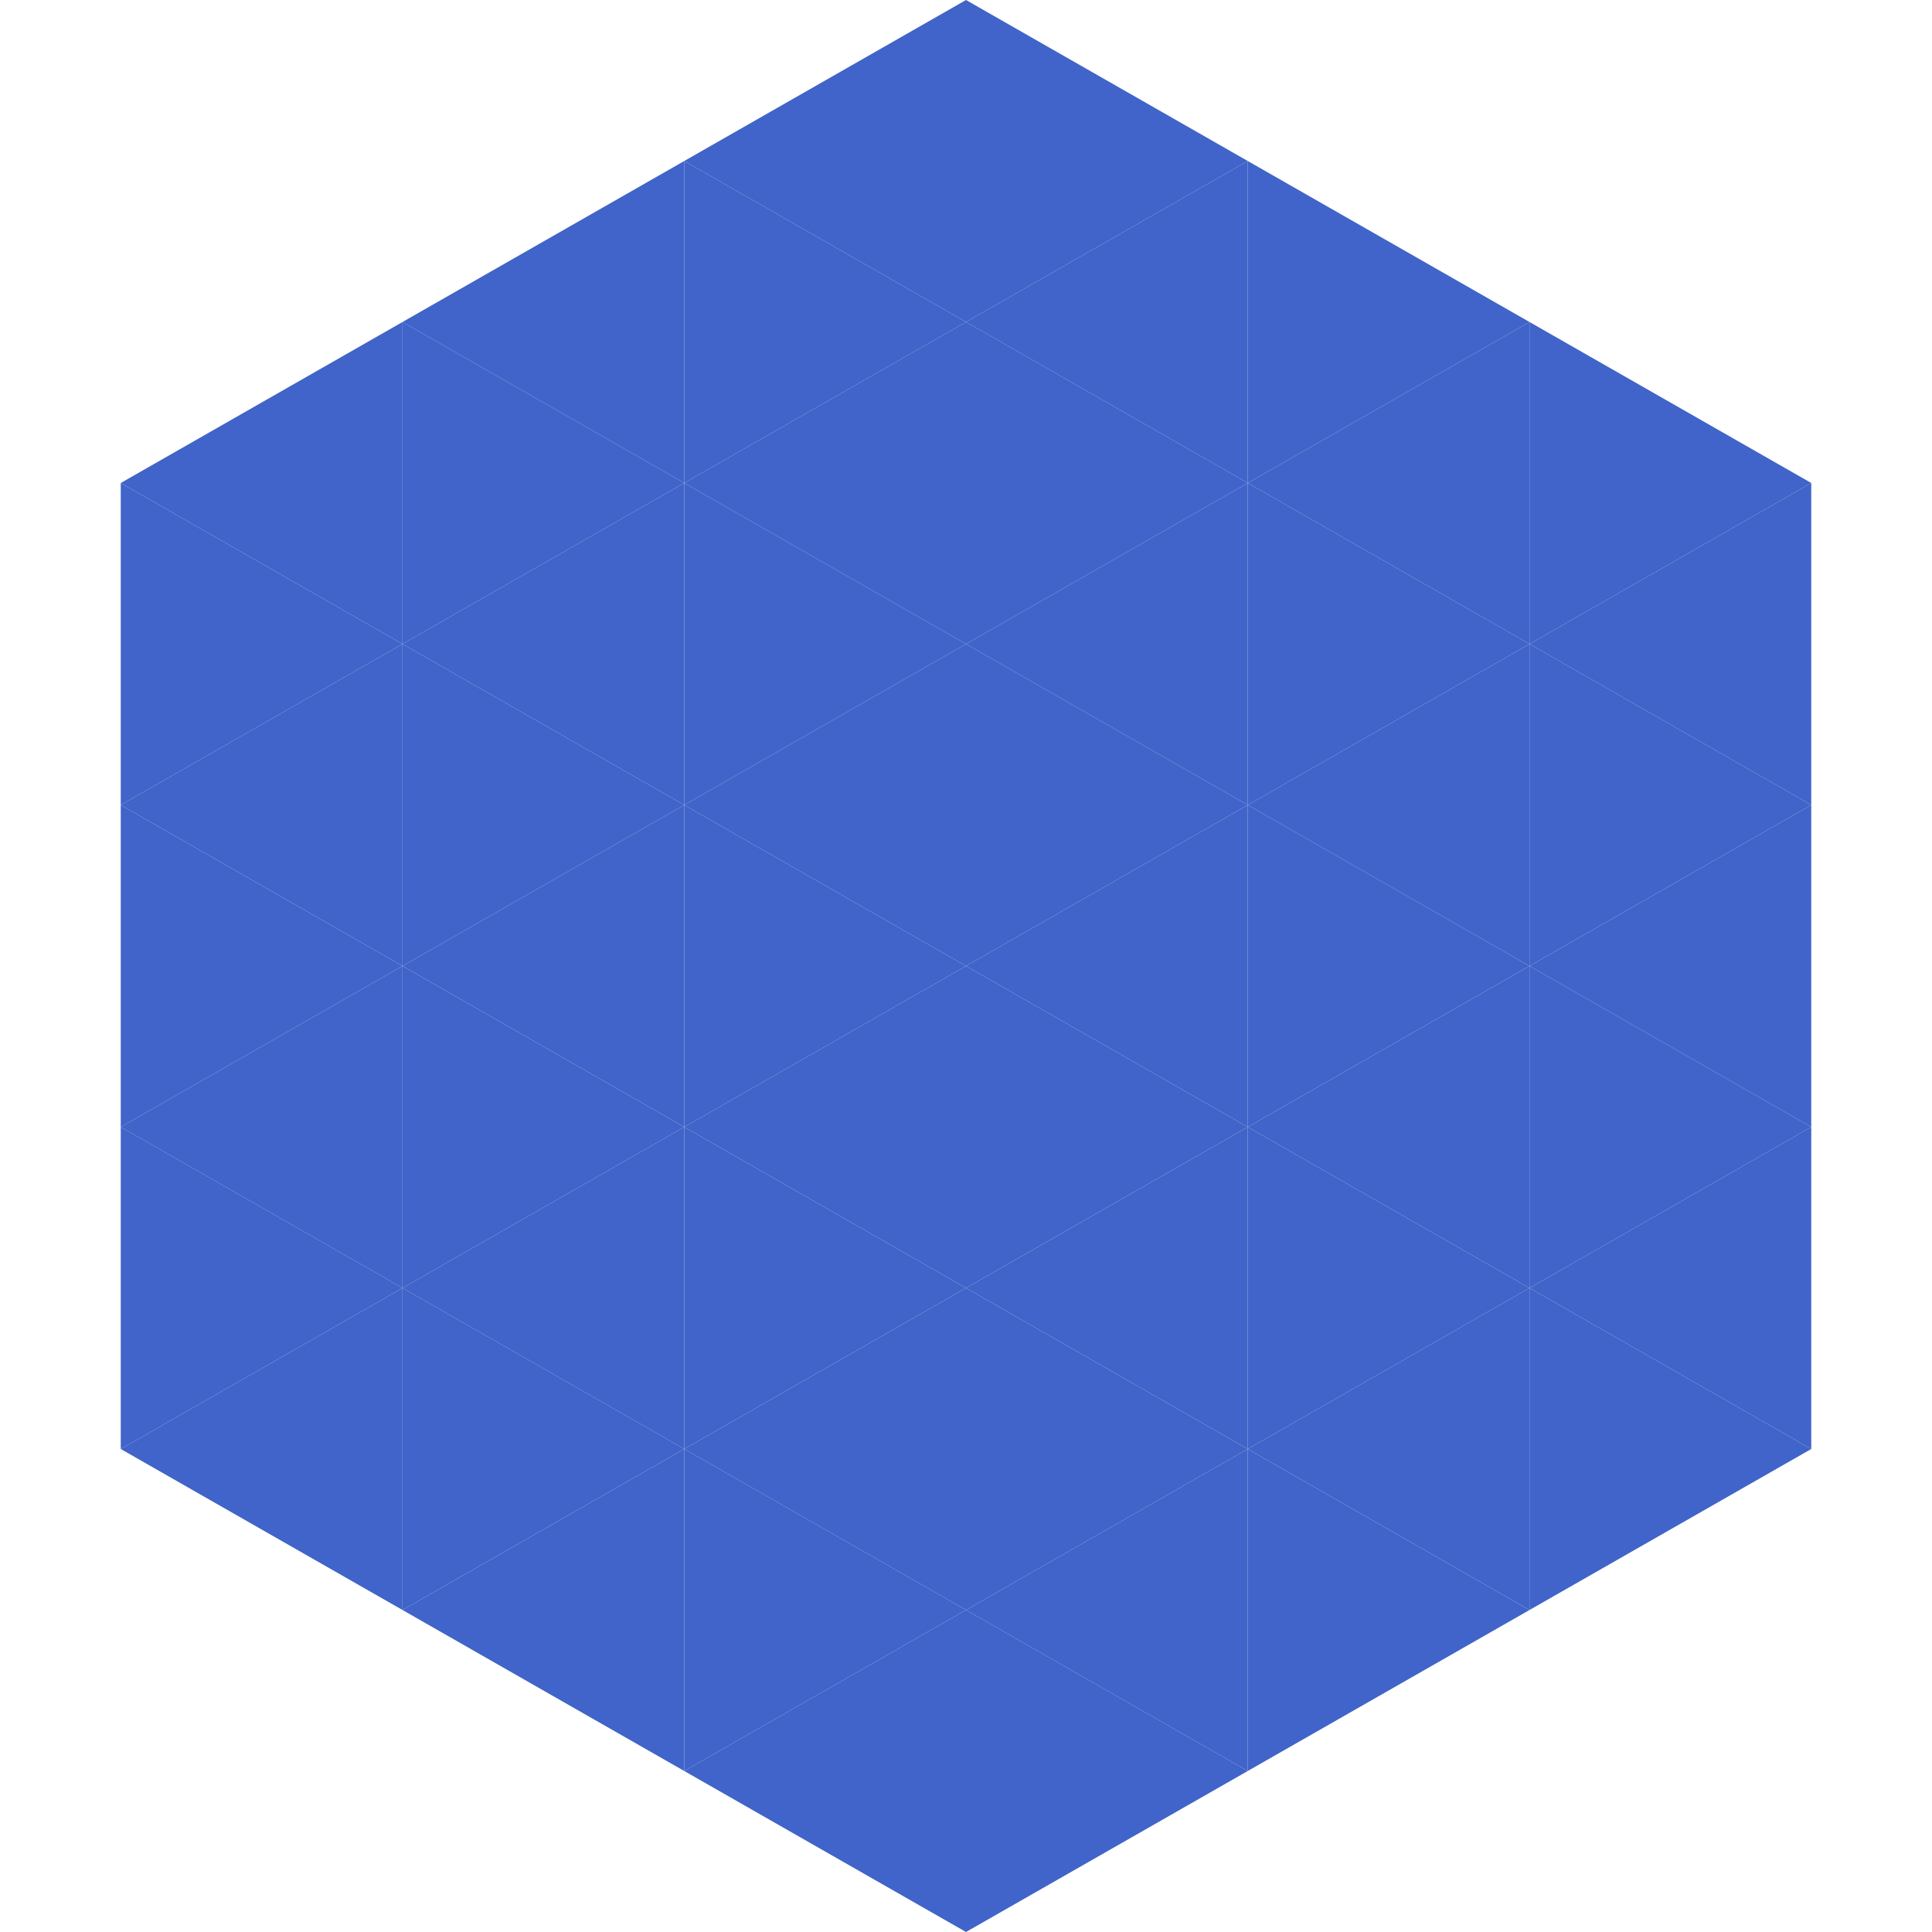
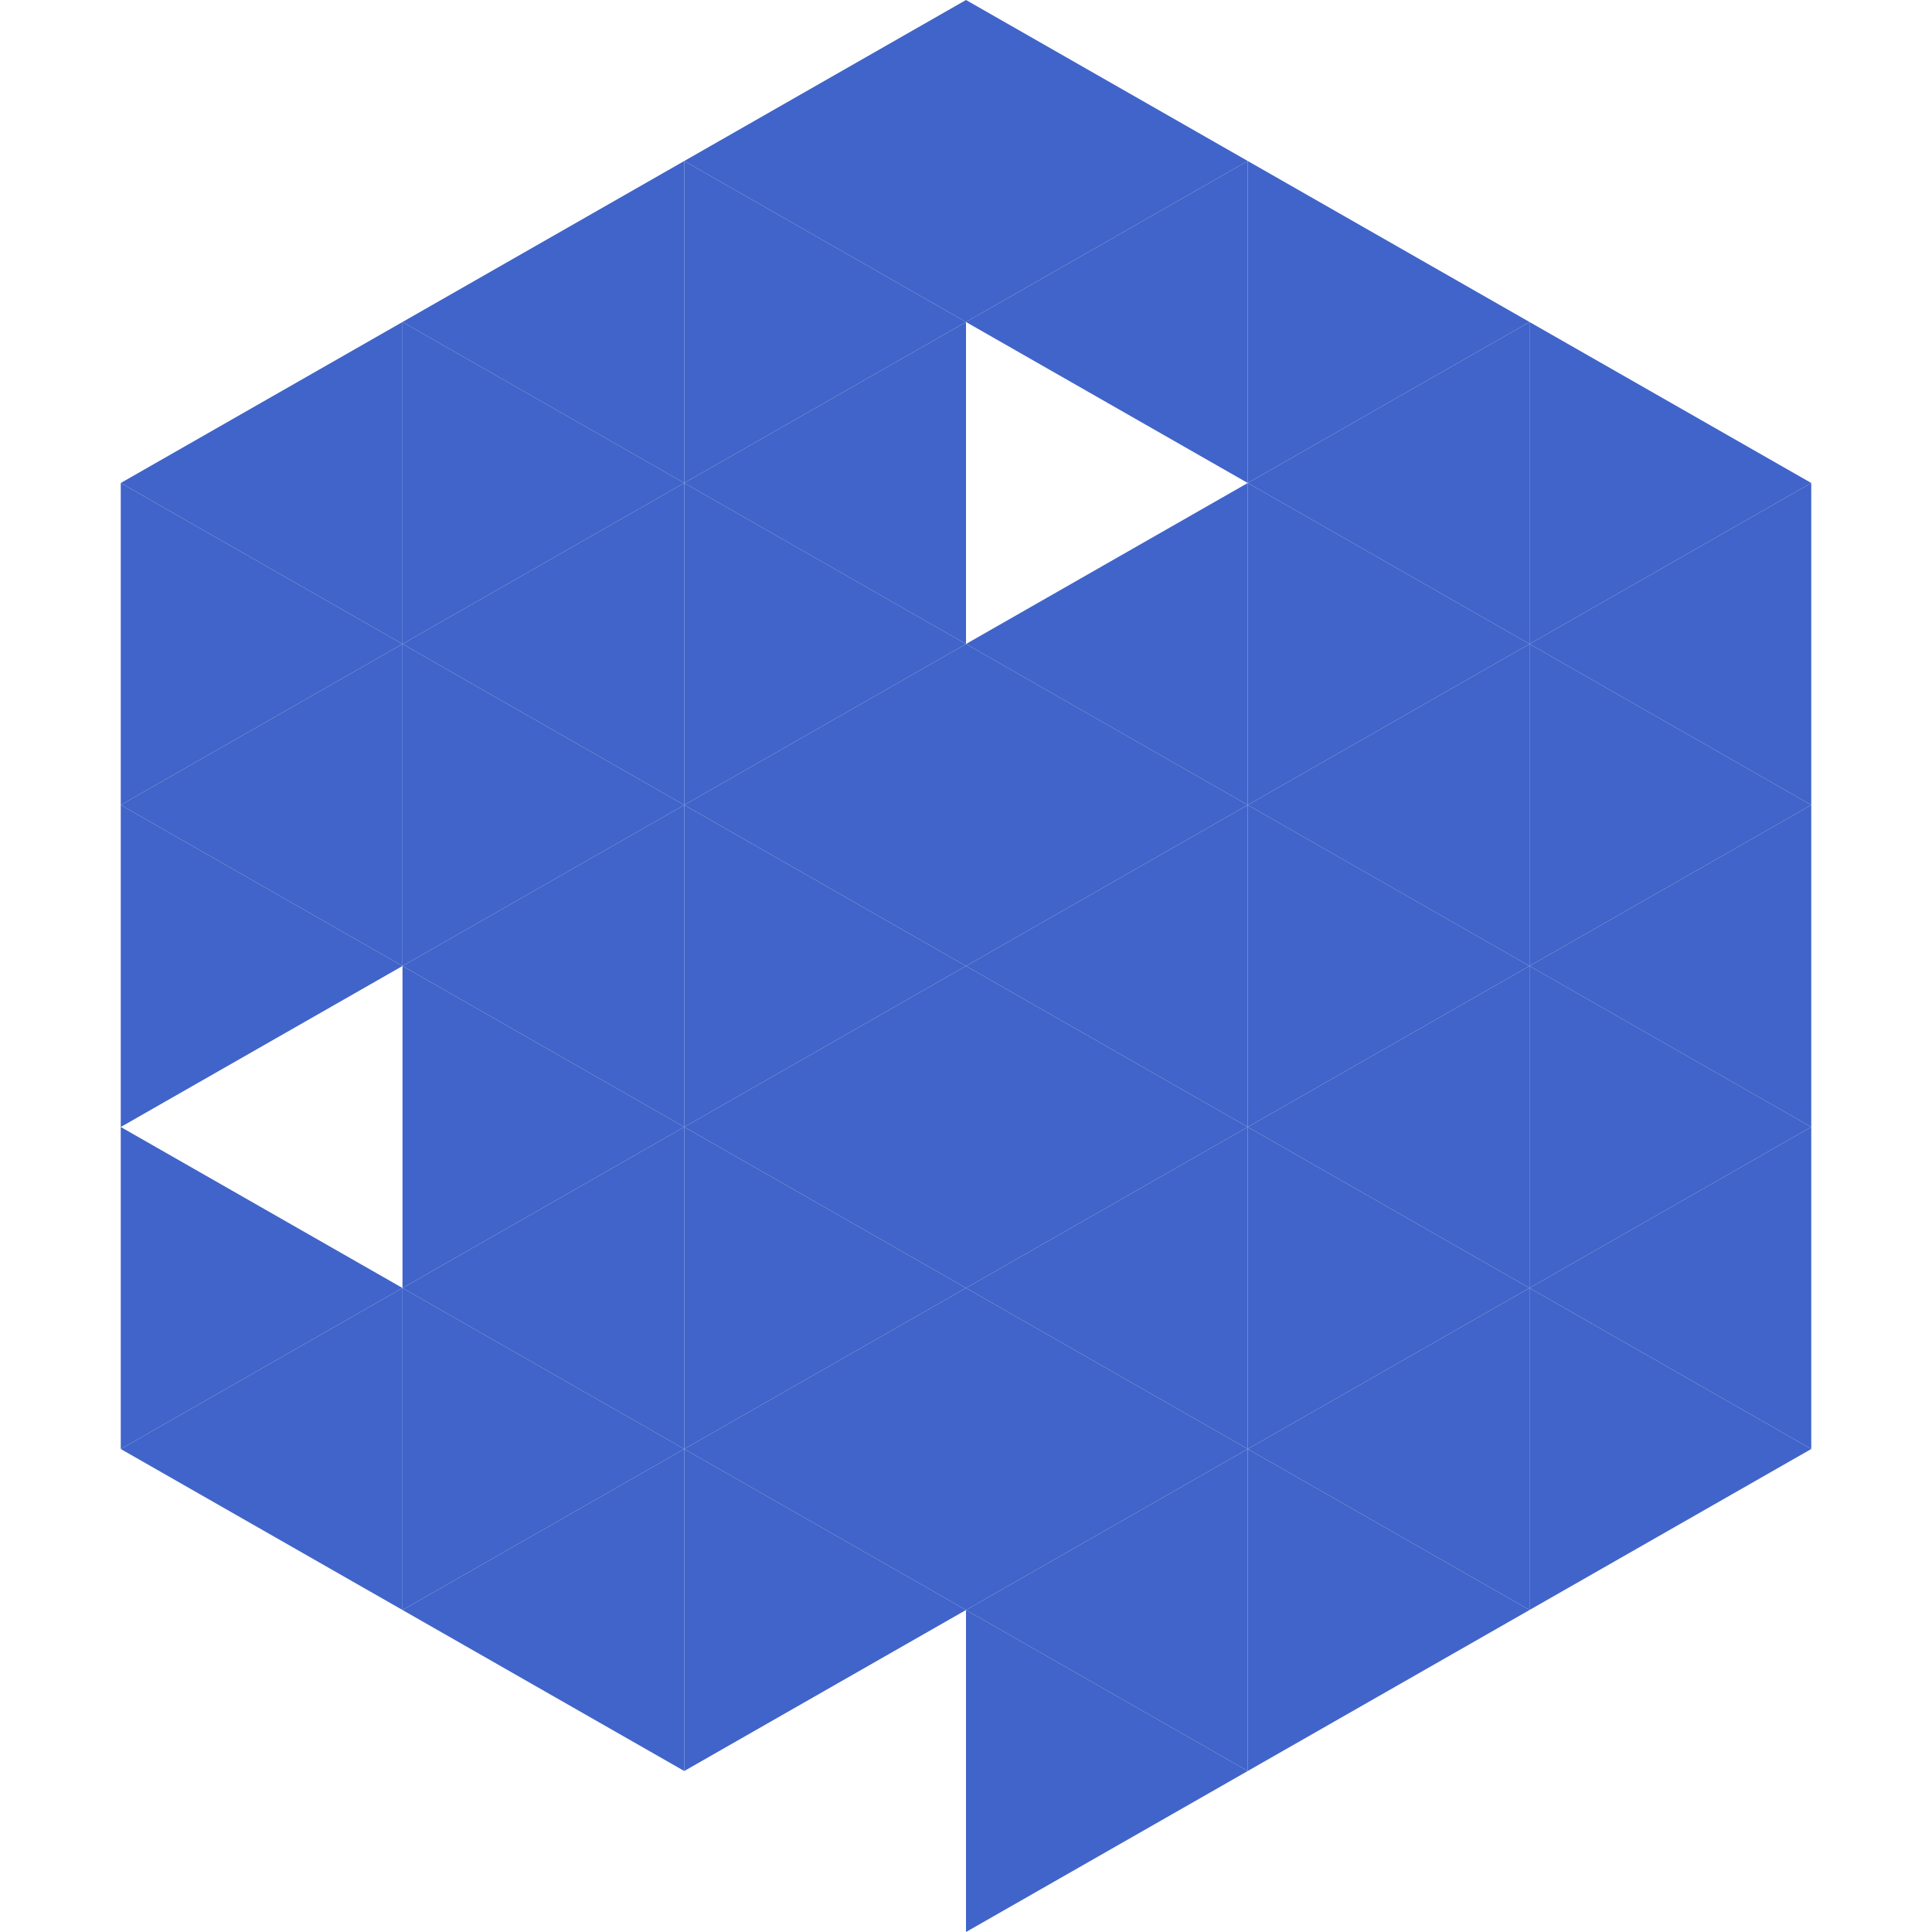
<svg xmlns="http://www.w3.org/2000/svg" width="240" height="240">
  <polygon points="50,40 15,60 50,80" style="fill:rgb(64,100,201)" />
  <polygon points="190,40 225,60 190,80" style="fill:rgb(64,100,201)" />
  <polygon points="15,60 50,80 15,100" style="fill:rgb(64,100,201)" />
  <polygon points="225,60 190,80 225,100" style="fill:rgb(64,100,201)" />
  <polygon points="50,80 15,100 50,120" style="fill:rgb(64,100,201)" />
  <polygon points="190,80 225,100 190,120" style="fill:rgb(64,100,201)" />
  <polygon points="15,100 50,120 15,140" style="fill:rgb(64,100,201)" />
  <polygon points="225,100 190,120 225,140" style="fill:rgb(64,100,201)" />
-   <polygon points="50,120 15,140 50,160" style="fill:rgb(64,100,201)" />
  <polygon points="190,120 225,140 190,160" style="fill:rgb(64,100,201)" />
  <polygon points="15,140 50,160 15,180" style="fill:rgb(64,100,201)" />
  <polygon points="225,140 190,160 225,180" style="fill:rgb(64,100,201)" />
  <polygon points="50,160 15,180 50,200" style="fill:rgb(64,100,201)" />
  <polygon points="190,160 225,180 190,200" style="fill:rgb(64,100,201)" />
  <polygon points="15,180 50,200 15,220" style="fill:rgb(255,255,255); fill-opacity:0" />
  <polygon points="225,180 190,200 225,220" style="fill:rgb(255,255,255); fill-opacity:0" />
  <polygon points="50,0 85,20 50,40" style="fill:rgb(255,255,255); fill-opacity:0" />
  <polygon points="190,0 155,20 190,40" style="fill:rgb(255,255,255); fill-opacity:0" />
  <polygon points="85,20 50,40 85,60" style="fill:rgb(64,100,201)" />
  <polygon points="155,20 190,40 155,60" style="fill:rgb(64,100,201)" />
  <polygon points="50,40 85,60 50,80" style="fill:rgb(64,100,201)" />
  <polygon points="190,40 155,60 190,80" style="fill:rgb(64,100,201)" />
  <polygon points="85,60 50,80 85,100" style="fill:rgb(64,100,201)" />
  <polygon points="155,60 190,80 155,100" style="fill:rgb(64,100,201)" />
  <polygon points="50,80 85,100 50,120" style="fill:rgb(64,100,201)" />
  <polygon points="190,80 155,100 190,120" style="fill:rgb(64,100,201)" />
  <polygon points="85,100 50,120 85,140" style="fill:rgb(64,100,201)" />
  <polygon points="155,100 190,120 155,140" style="fill:rgb(64,100,201)" />
  <polygon points="50,120 85,140 50,160" style="fill:rgb(64,100,201)" />
  <polygon points="190,120 155,140 190,160" style="fill:rgb(64,100,201)" />
  <polygon points="85,140 50,160 85,180" style="fill:rgb(64,100,201)" />
  <polygon points="155,140 190,160 155,180" style="fill:rgb(64,100,201)" />
  <polygon points="50,160 85,180 50,200" style="fill:rgb(64,100,201)" />
  <polygon points="190,160 155,180 190,200" style="fill:rgb(64,100,201)" />
  <polygon points="85,180 50,200 85,220" style="fill:rgb(64,100,201)" />
  <polygon points="155,180 190,200 155,220" style="fill:rgb(64,100,201)" />
  <polygon points="120,0 85,20 120,40" style="fill:rgb(64,100,201)" />
  <polygon points="120,0 155,20 120,40" style="fill:rgb(64,100,201)" />
  <polygon points="85,20 120,40 85,60" style="fill:rgb(64,100,201)" />
  <polygon points="155,20 120,40 155,60" style="fill:rgb(64,100,201)" />
  <polygon points="120,40 85,60 120,80" style="fill:rgb(64,100,201)" />
-   <polygon points="120,40 155,60 120,80" style="fill:rgb(64,100,201)" />
  <polygon points="85,60 120,80 85,100" style="fill:rgb(64,100,201)" />
  <polygon points="155,60 120,80 155,100" style="fill:rgb(64,100,201)" />
  <polygon points="120,80 85,100 120,120" style="fill:rgb(64,100,201)" />
  <polygon points="120,80 155,100 120,120" style="fill:rgb(64,100,201)" />
  <polygon points="85,100 120,120 85,140" style="fill:rgb(64,100,201)" />
  <polygon points="155,100 120,120 155,140" style="fill:rgb(64,100,201)" />
  <polygon points="120,120 85,140 120,160" style="fill:rgb(64,100,201)" />
  <polygon points="120,120 155,140 120,160" style="fill:rgb(64,100,201)" />
  <polygon points="85,140 120,160 85,180" style="fill:rgb(64,100,201)" />
  <polygon points="155,140 120,160 155,180" style="fill:rgb(64,100,201)" />
  <polygon points="120,160 85,180 120,200" style="fill:rgb(64,100,201)" />
  <polygon points="120,160 155,180 120,200" style="fill:rgb(64,100,201)" />
  <polygon points="85,180 120,200 85,220" style="fill:rgb(64,100,201)" />
  <polygon points="155,180 120,200 155,220" style="fill:rgb(64,100,201)" />
-   <polygon points="120,200 85,220 120,240" style="fill:rgb(64,100,201)" />
  <polygon points="120,200 155,220 120,240" style="fill:rgb(64,100,201)" />
  <polygon points="85,220 120,240 85,260" style="fill:rgb(255,255,255); fill-opacity:0" />
  <polygon points="155,220 120,240 155,260" style="fill:rgb(255,255,255); fill-opacity:0" />
</svg>